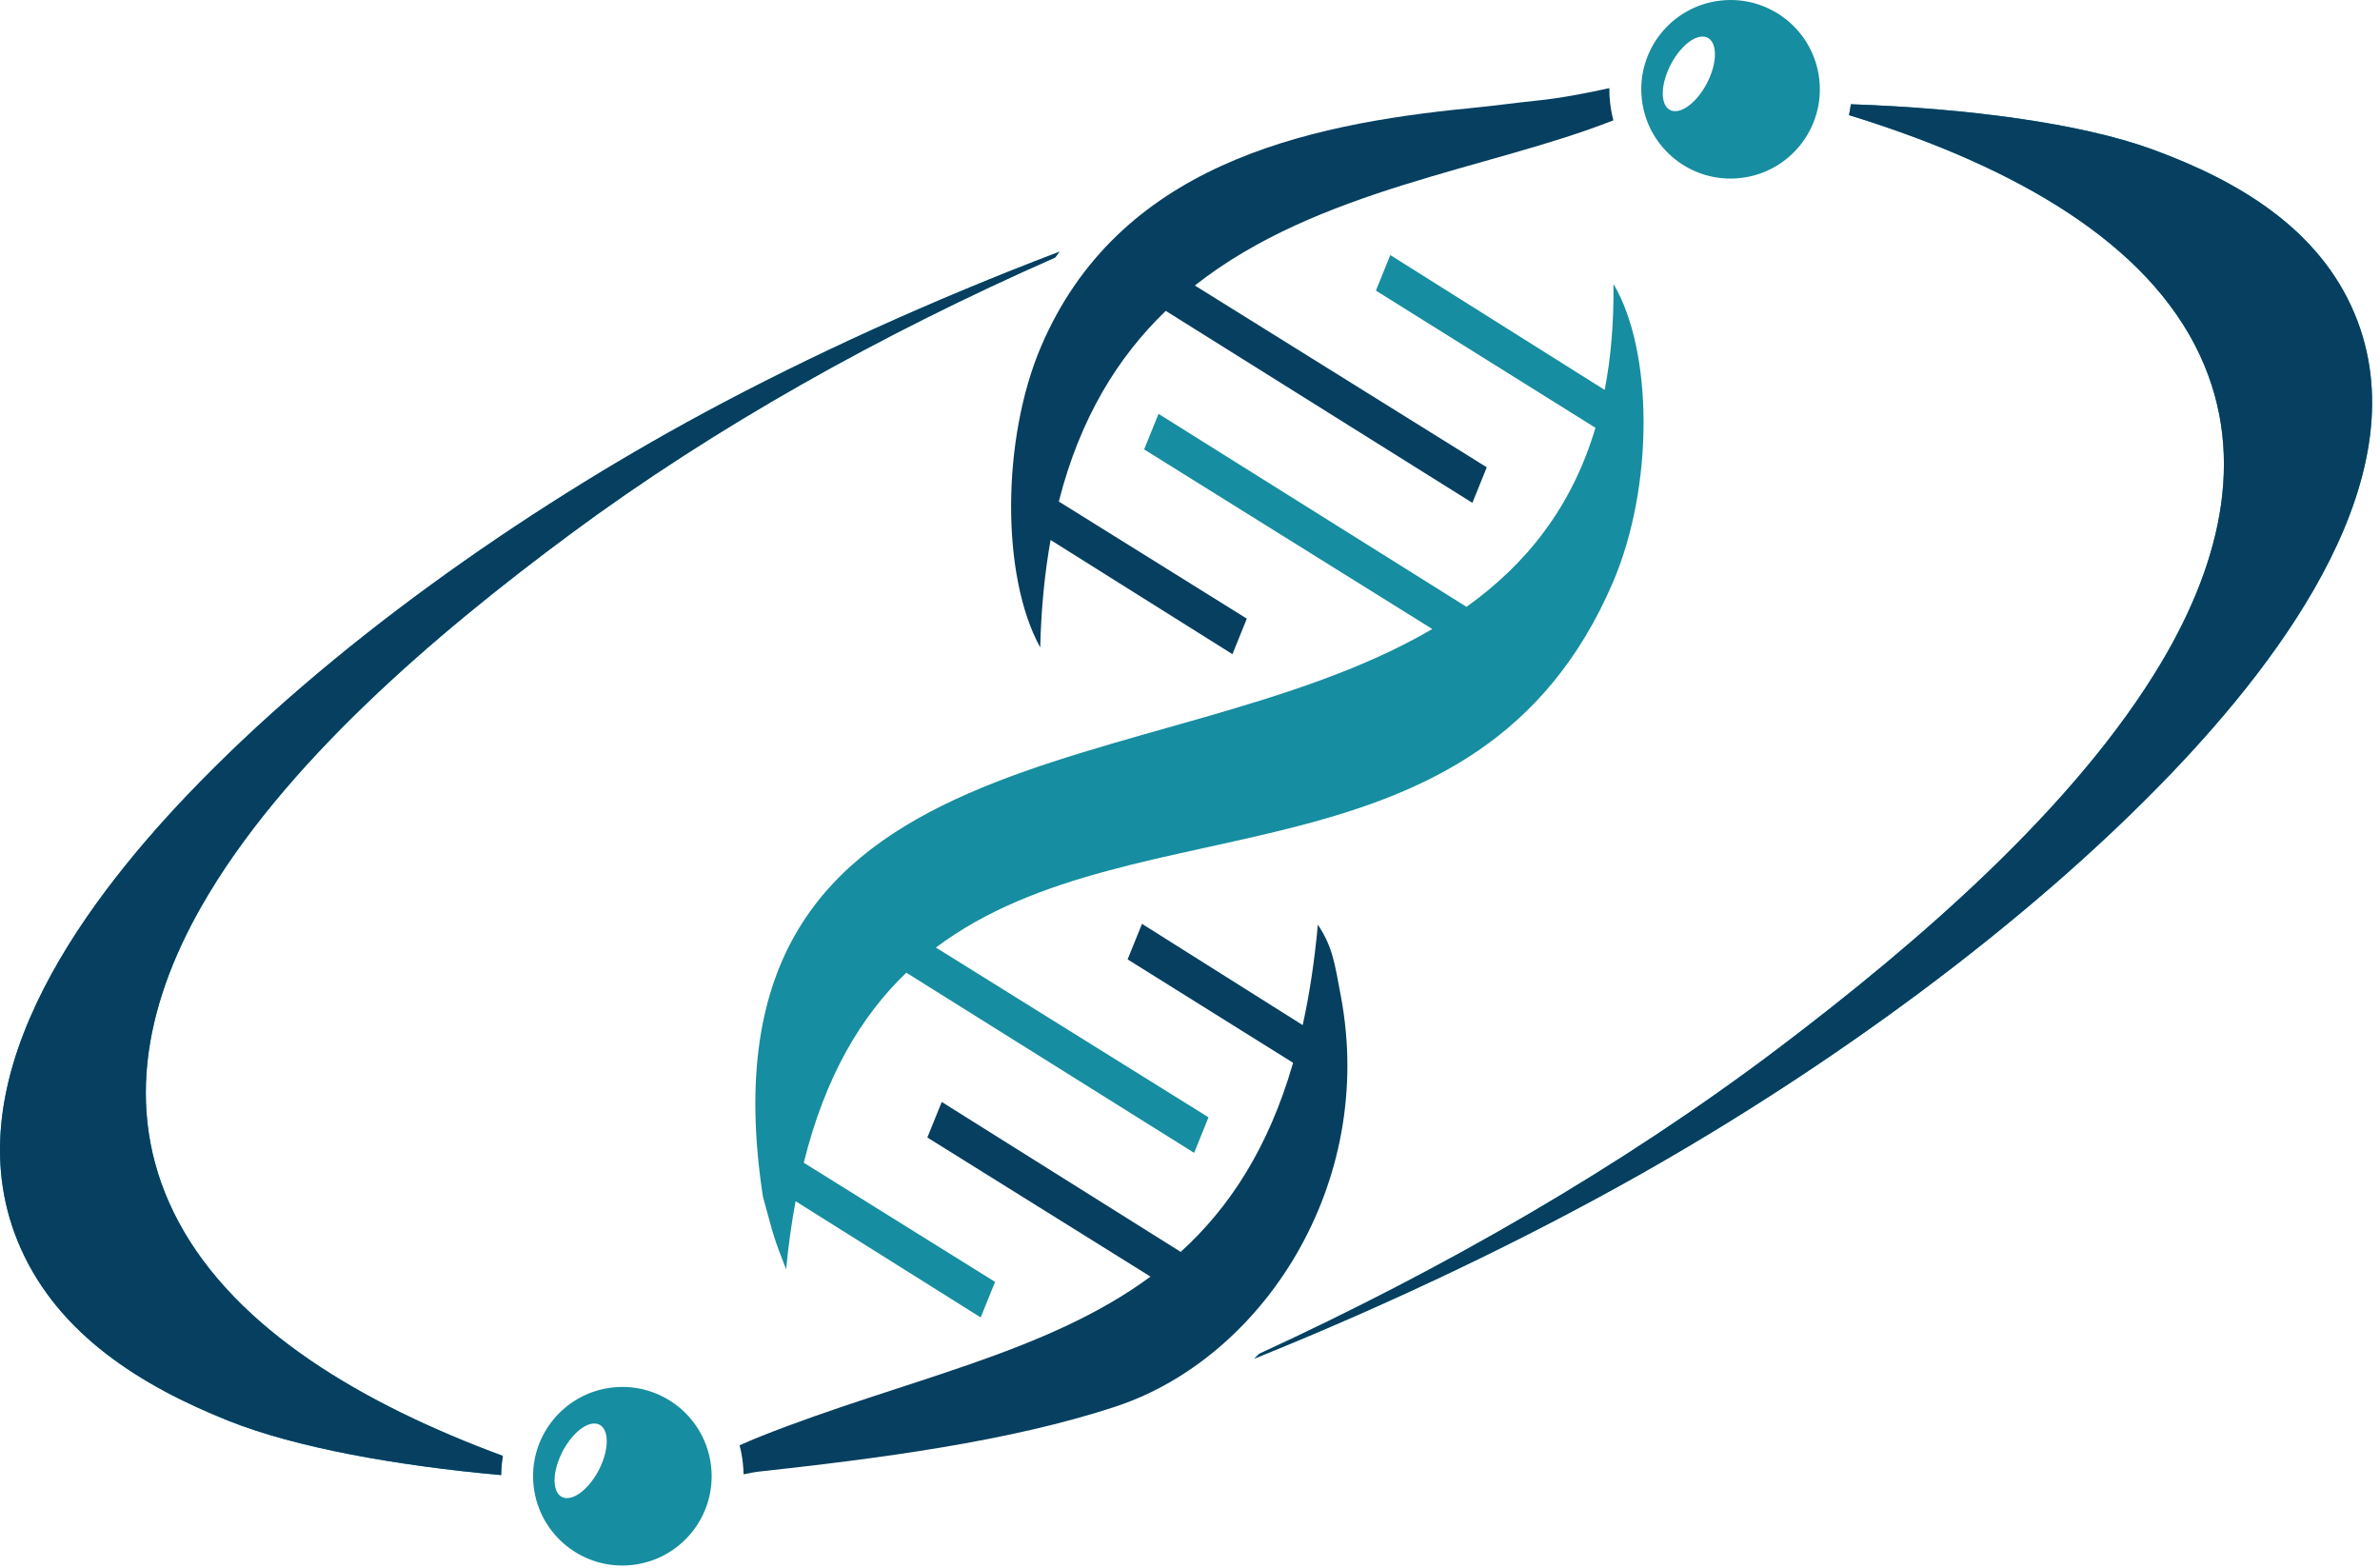
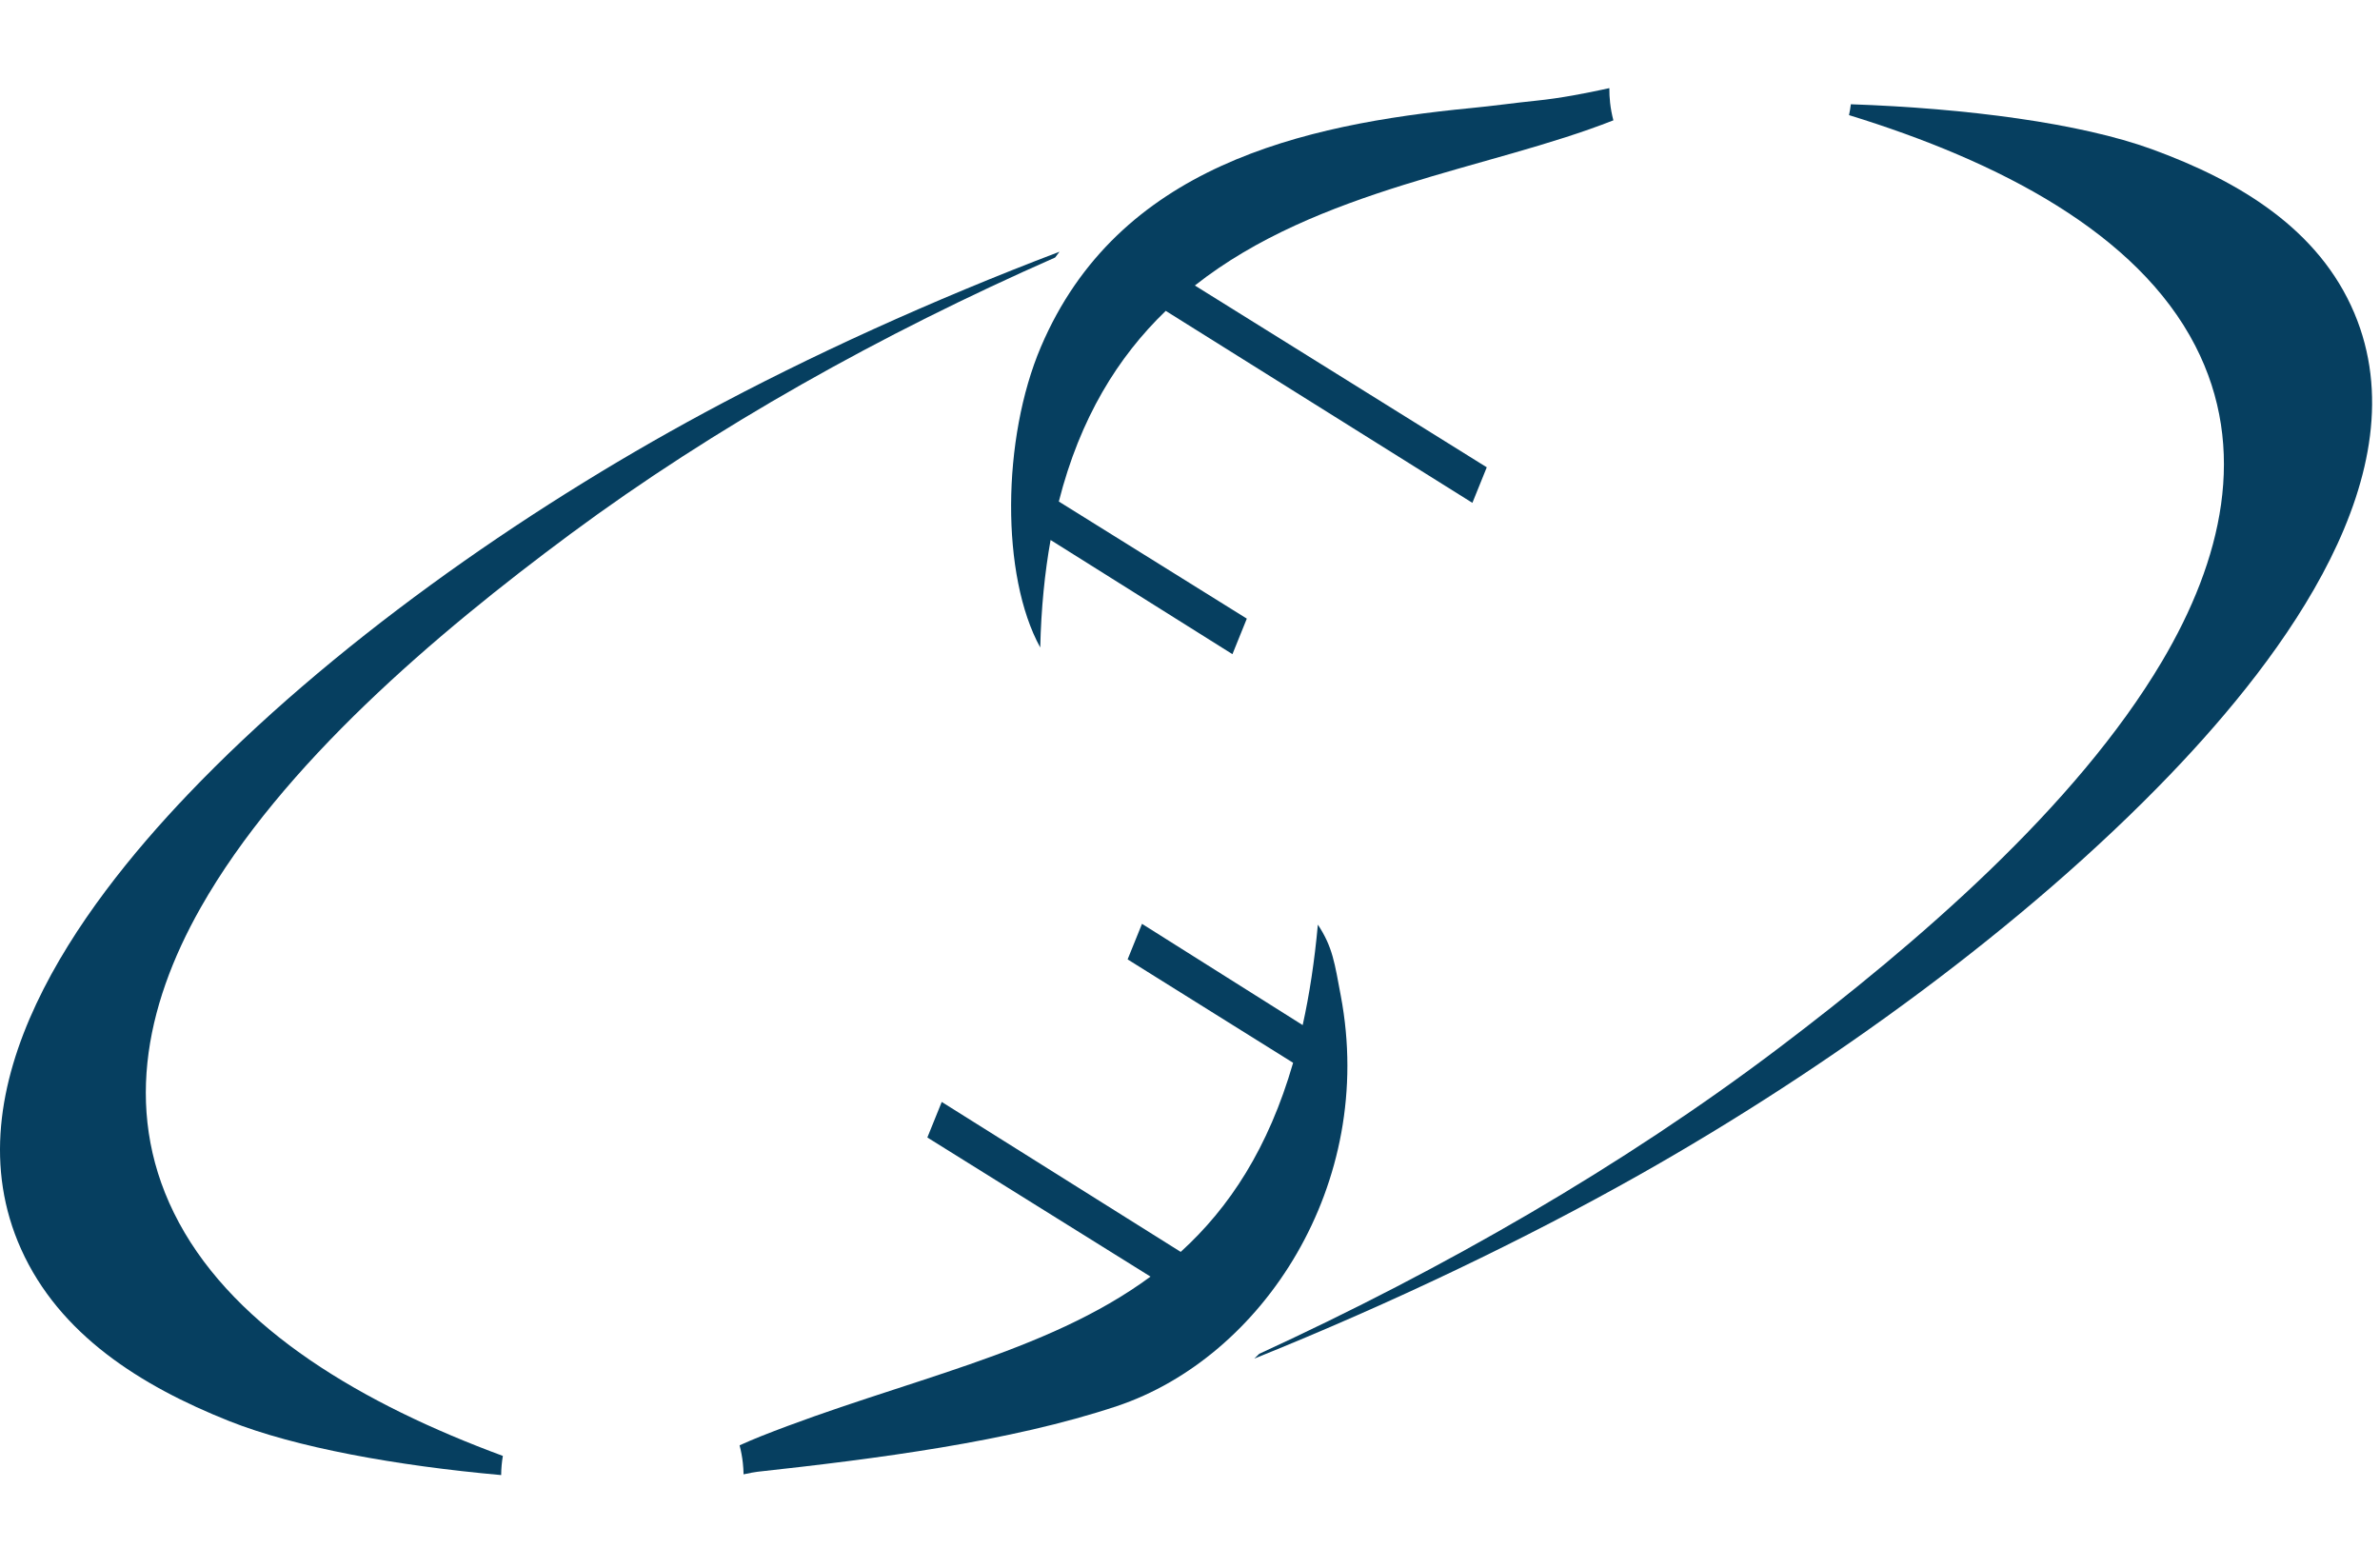
<svg xmlns="http://www.w3.org/2000/svg" width="293" height="193" viewBox="0 0 293 193" fill="none">
-   <path fill-rule="evenodd" clip-rule="evenodd" d="M61.906 179.229C44.666 172.859 29.161 163.725 22.035 150.518C15.021 137.517 17.788 123.942 24.706 111.734C34.684 94.125 53.665 78.012 70.19 65.764C87.975 52.583 108.519 41.109 129.895 31.703C130.073 31.462 130.253 31.223 130.435 30.987C114.69 36.974 99.711 43.798 86.666 50.835C64.18 62.964 40.434 79.663 23.138 97.792C9.713 111.863 -6.379 133.817 2.602 153.785C7.327 164.289 17.296 170.596 28.224 174.945C36.388 178.193 48.82 180.438 61.697 181.589C61.705 180.788 61.775 179.999 61.906 179.229Z" fill="#168DA0" />
  <path fill-rule="evenodd" clip-rule="evenodd" d="M61.906 179.229C44.666 172.859 29.161 163.725 22.035 150.518C15.021 137.517 17.788 123.942 24.706 111.734C34.684 94.125 53.665 78.012 70.19 65.764C87.975 52.583 108.519 41.109 129.895 31.703C130.073 31.462 130.253 31.223 130.435 30.987C114.69 36.974 99.711 43.798 86.666 50.835C64.18 62.964 40.434 79.663 23.138 97.792C9.713 111.863 -6.379 133.817 2.602 153.785C7.327 164.289 17.296 170.596 28.224 174.945C36.388 178.193 48.82 180.438 61.697 181.589C61.705 180.788 61.775 179.999 61.906 179.229Z" fill="#063F60" />
  <path fill-rule="evenodd" clip-rule="evenodd" d="M128.063 79.709C128.176 74.884 128.618 70.494 129.337 66.477L151.725 80.532L153.495 76.156L130.351 61.741C132.968 51.434 137.642 43.931 143.514 38.27L181.265 61.903L183.035 57.527L147.098 35.147C162.26 23.196 183.384 20.827 198.622 14.813C198.437 14.112 198.3 13.389 198.218 12.647C198.15 12.043 198.121 11.443 198.126 10.85C195.135 11.509 192.042 12.096 189.134 12.393C186.331 12.679 183.917 13.031 181.171 13.296C160.267 15.32 137.628 20.459 128.149 42.692C123.323 54.011 123.21 70.905 128.063 79.709Z" fill="#063F60" />
  <path fill-rule="evenodd" clip-rule="evenodd" d="M162.241 113.826C161.83 118.34 161.201 122.447 160.372 126.194L140.59 113.729L138.82 118.105L159.194 130.835C156.165 141.316 151.373 148.646 145.356 154.114L115.936 135.655L114.166 140.031L141.639 157.157C128.684 166.708 111.26 169.834 93.664 176.813C92.857 177.134 91.975 177.509 91.049 177.926C91.232 178.622 91.367 179.34 91.449 180.076C91.503 180.554 91.532 181.028 91.54 181.499C92.308 181.333 92.907 181.219 93.243 181.183C107.774 179.593 124.344 177.488 137.484 173.106C155.438 167.118 169.457 145.788 165.064 122.584C164.306 118.579 164.084 116.616 162.241 113.826Z" fill="#063F60" />
-   <path fill-rule="evenodd" clip-rule="evenodd" d="M97.941 147.875L120.731 162.183L122.501 157.807L98.95 143.138C101.593 132.486 106.009 125.082 111.577 119.743L147.008 141.923L148.778 137.547L115.218 116.648C139.959 98.062 181.988 110.228 198.546 71.733C203.634 59.902 203.541 43.232 198.633 34.956C198.69 39.756 198.311 44.085 197.551 48.002L171.158 31.4L169.388 35.776L196.415 52.663C193.469 62.579 187.787 69.521 180.539 74.706L142.626 50.948L140.855 55.325L176.326 77.435C142.979 97.001 84.94 88.511 93.923 147.316C95.243 152.094 95.18 152.203 96.778 156.253C97.062 153.271 97.46 150.496 97.941 147.875Z" fill="#168DA0" />
-   <path fill-rule="evenodd" clip-rule="evenodd" d="M65.696 182.95C65.022 176.917 69.367 171.481 75.4 170.807C81.433 170.134 86.87 174.479 87.543 180.512C88.216 186.545 83.871 191.981 77.838 192.655C71.805 193.328 66.369 188.982 65.696 182.95ZM72.21 183.095C71.376 183.958 70.514 184.431 69.786 184.423C69.553 184.421 69.343 184.371 69.16 184.275C68.765 184.069 68.488 183.656 68.356 183.063C68.162 182.191 68.303 181.036 68.758 179.809C69.211 178.582 69.921 177.431 70.756 176.569C71.591 175.707 72.453 175.233 73.181 175.241C73.91 175.247 74.417 175.731 74.612 176.603C74.806 177.474 74.665 178.629 74.21 179.856C73.757 181.084 73.047 182.234 72.212 183.096L72.21 183.095Z" fill="#168DA0" />
-   <path fill-rule="evenodd" clip-rule="evenodd" d="M227.631 14.172C246.151 19.871 263.111 28.691 270.252 42.553C276.81 55.279 273.544 68.949 266.169 81.409C255.532 99.381 235.926 116.198 218.922 129.059C199.83 143.5 177.796 156.196 155.028 166.657C154.825 166.857 154.62 167.055 154.414 167.251C171.454 160.388 187.745 152.572 201.871 144.598C224.843 131.632 249.245 114.049 267.234 95.282C281.198 80.716 298.119 58.171 289.845 38.556C285.491 28.237 275.73 22.31 264.937 18.376C256.087 15.15 242.039 13.327 227.858 12.835C227.802 13.286 227.727 13.732 227.631 14.172Z" fill="#168DA0" />
-   <path fill-rule="evenodd" clip-rule="evenodd" d="M202.125 12.211C201.451 6.178 205.796 0.742 211.829 0.069C217.862 -0.604 223.298 3.741 223.971 9.773C224.644 15.806 220.3 21.243 214.267 21.916C208.234 22.589 202.797 18.244 202.125 12.211ZM208.639 12.356C207.804 13.219 206.943 13.692 206.215 13.684C205.982 13.682 205.772 13.632 205.588 13.536C205.194 13.331 204.917 12.917 204.785 12.324C204.591 11.452 204.732 10.297 205.187 9.07C205.64 7.842 206.35 6.693 207.185 5.83C208.02 4.968 208.881 4.495 209.609 4.503C210.339 4.508 210.846 4.992 211.04 5.864C211.235 6.735 211.093 7.89 210.639 9.117C210.186 10.345 209.476 11.495 208.641 12.357L208.639 12.356Z" fill="#168DA0" />
  <path fill-rule="evenodd" clip-rule="evenodd" d="M227.631 14.172C246.151 19.871 263.111 28.691 270.252 42.553C276.81 55.279 273.544 68.949 266.169 81.409C255.532 99.381 235.926 116.198 218.922 129.059C199.83 143.5 177.796 156.196 155.028 166.657C154.825 166.857 154.62 167.055 154.414 167.251C171.454 160.388 187.745 152.572 201.871 144.598C224.843 131.632 249.245 114.049 267.234 95.282C281.198 80.716 298.119 58.171 289.845 38.556C285.491 28.237 275.73 22.31 264.937 18.376C256.087 15.15 242.039 13.327 227.858 12.835C227.802 13.286 227.727 13.732 227.631 14.172Z" fill="#063F60" />
</svg>